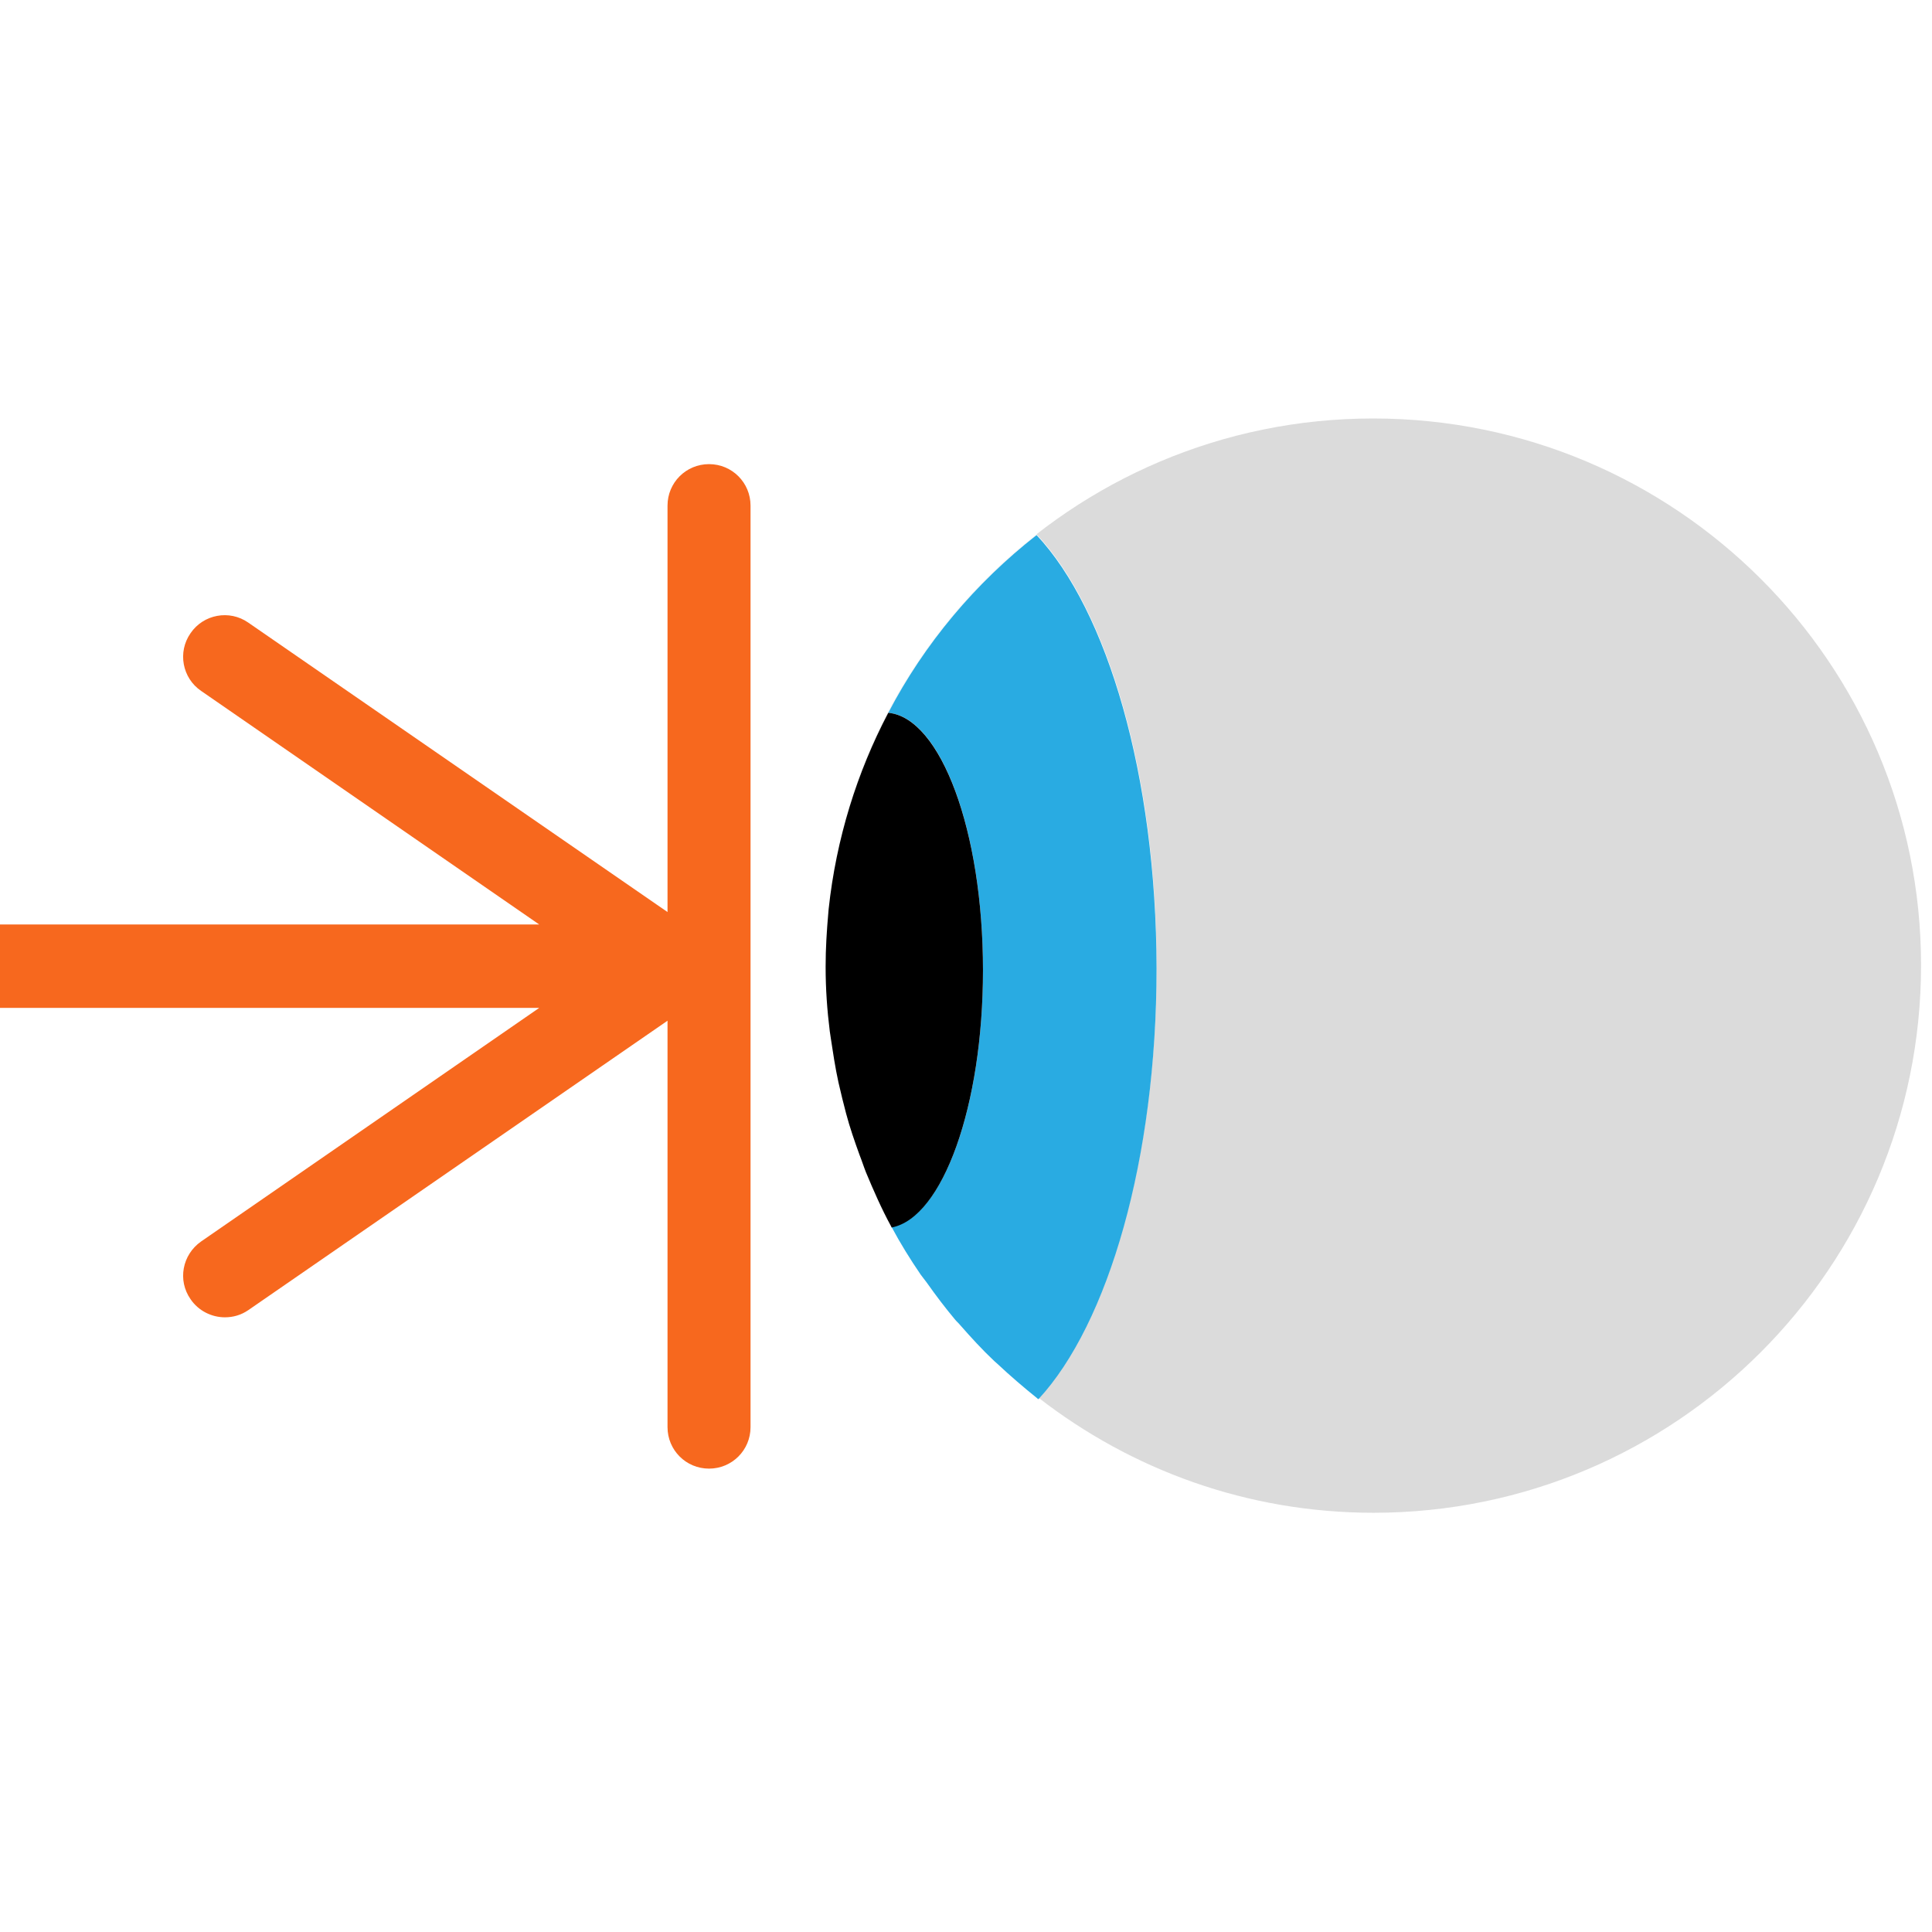
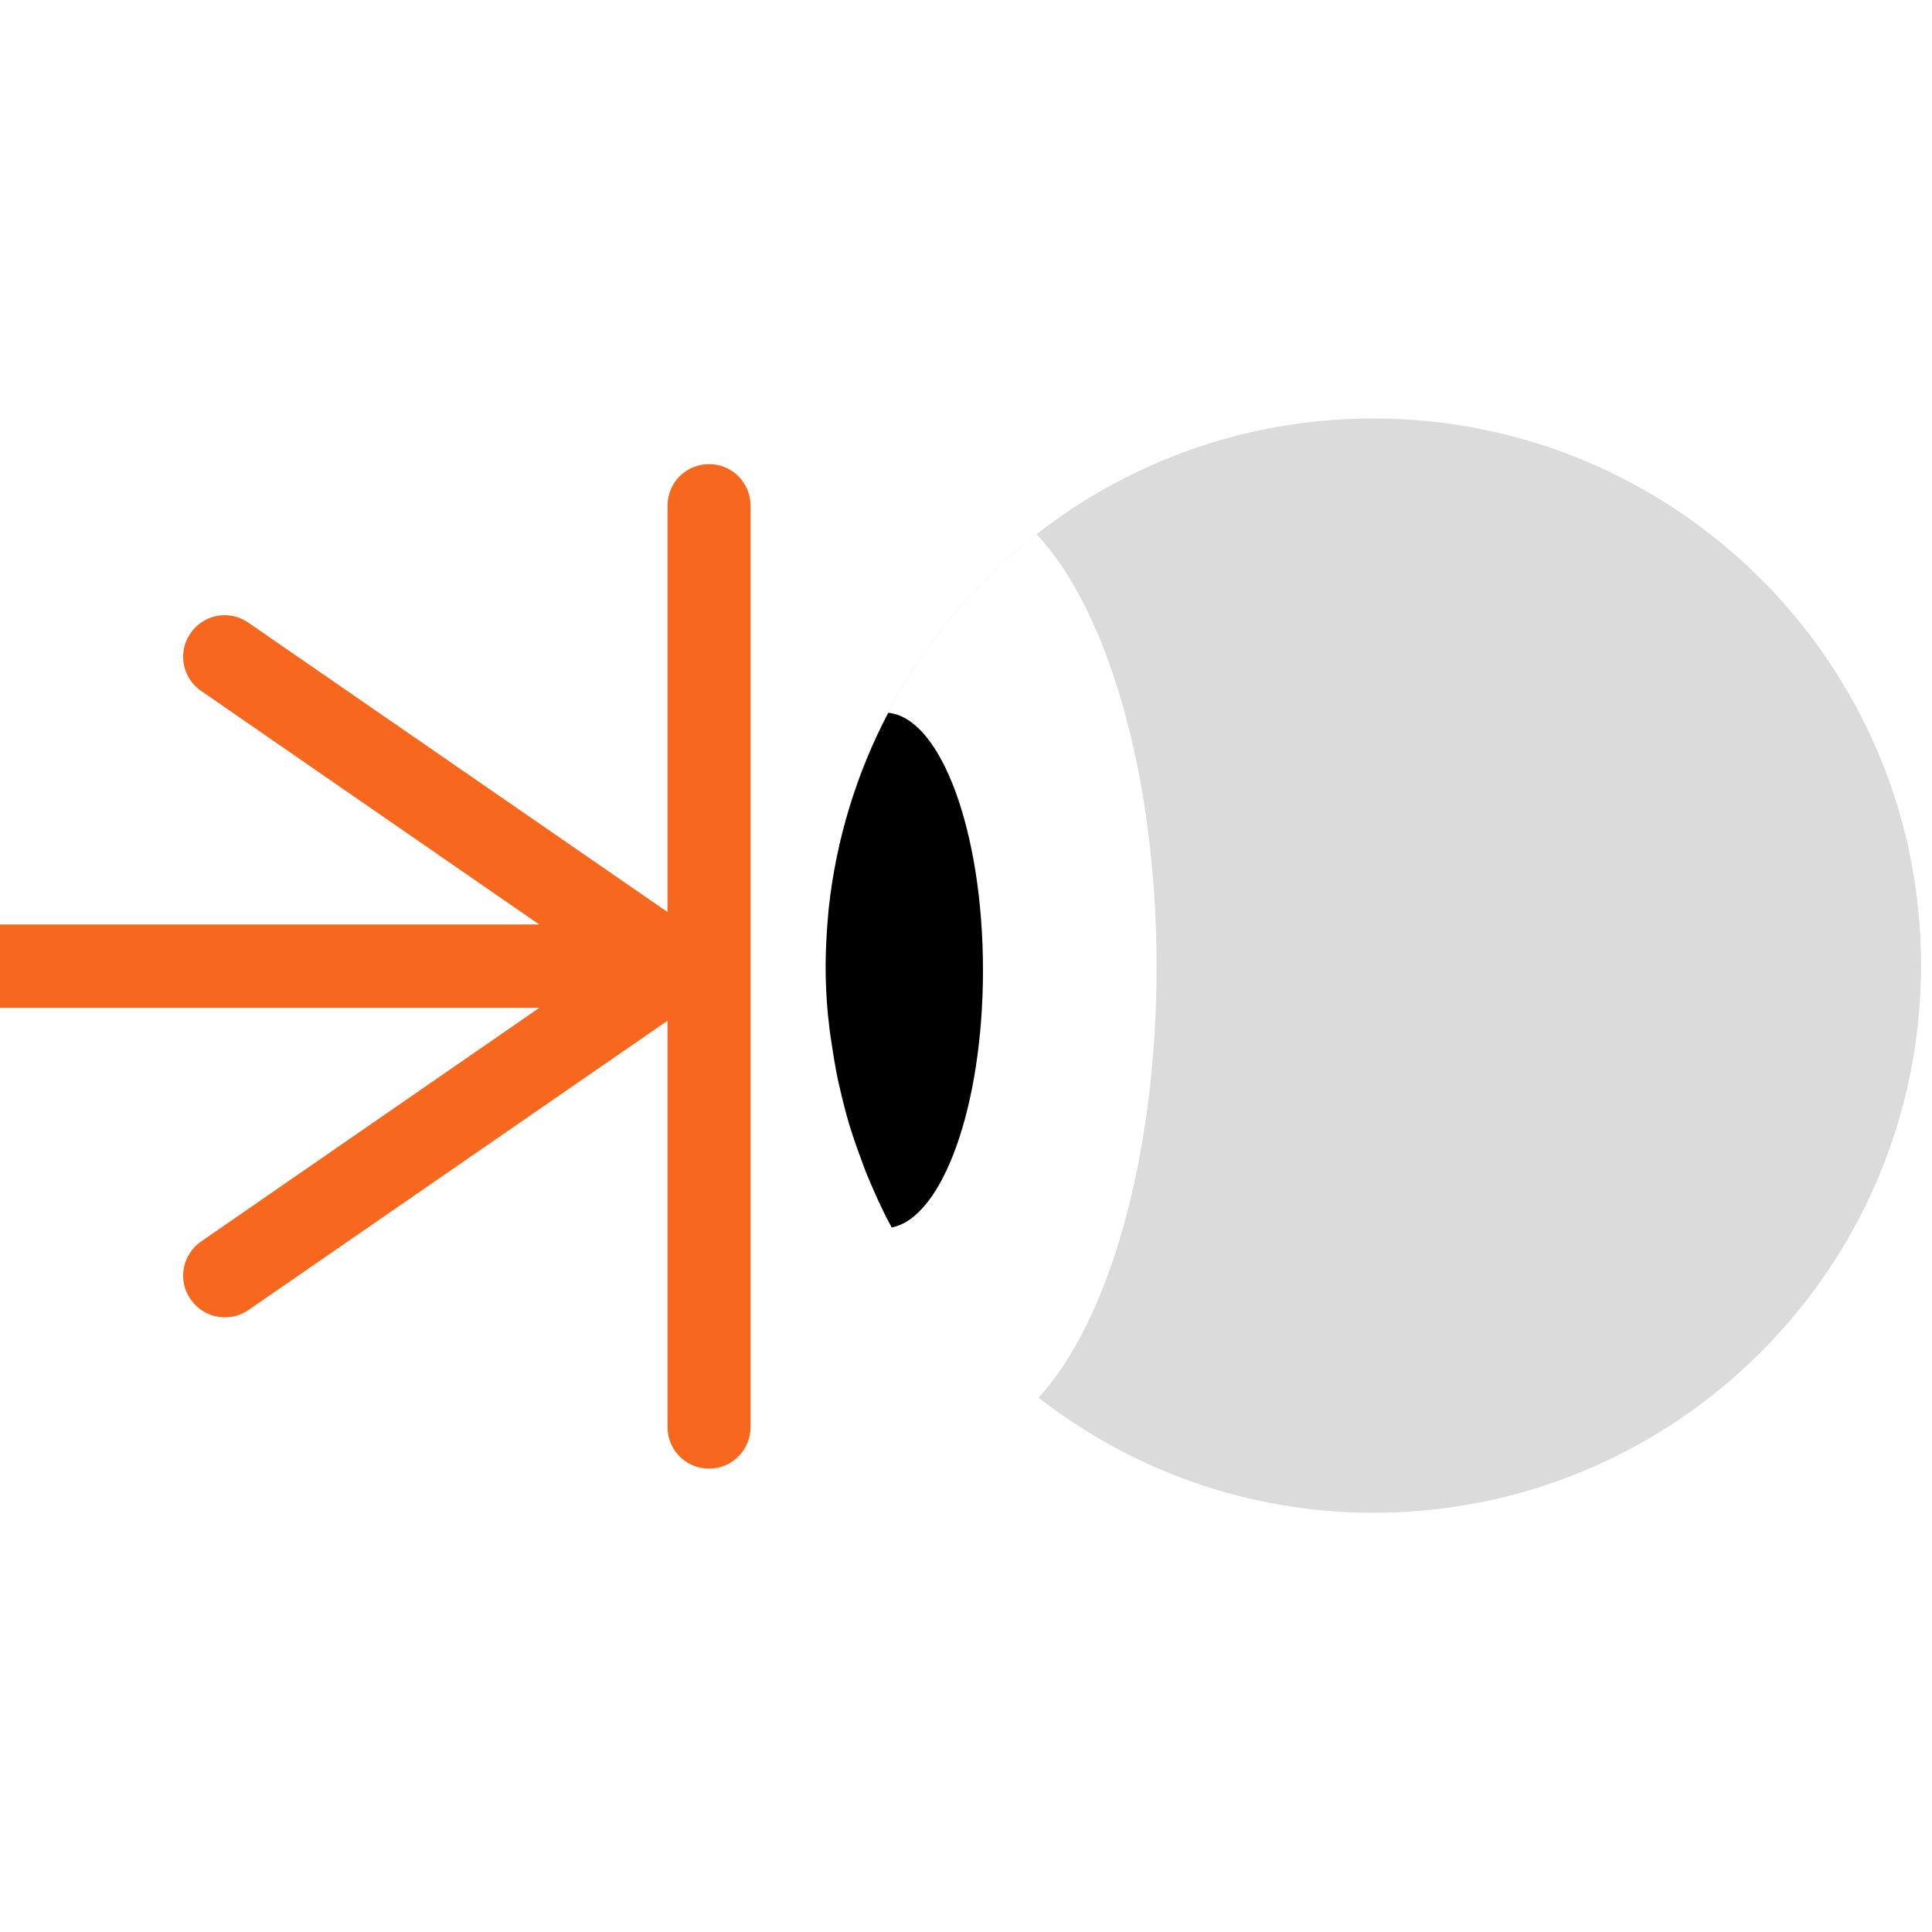
<svg xmlns="http://www.w3.org/2000/svg" version="1.1" id="Capa_1" x="0px" y="0px" viewBox="0 0 512 512" style="enable-background:new 0 0 512 512;" xml:space="preserve">
  <style type="text/css">
	.st0{fill:#DBDBDB;}
	.st1{fill:#29ABE2;}
	.st2{fill:#F7681E;}
</style>
  <g>
    <path class="st0" d="M363.9,110.9c-80.1,0-145.1,65-145.1,145.1c0,5.8,0.4,11.5,1.1,17.1c-0.7-5.6-1.1-11.3-1.1-17   c0-0.1,0-0.1,0-0.2c0-4.7,0.3-9.4,0.7-14c0-0.4,0.1-0.8,0.1-1.2c1.9-18.6,7.5-36.1,15.8-52c9.6-18.4,23.1-34.4,39.3-47.1   c18.7,19.8,31.8,63.6,31.8,114.6c0,50.6-12.8,94.2-31.3,114.2c24.6,19.1,55.3,30.5,88.8,30.5c80.1,0,145.1-65,145.1-145.1   S444,110.9,363.9,110.9z" />
-     <path class="st1" d="M274.7,141.8c-16.2,12.7-29.7,28.7-39.3,47.1c13.9,1.2,25.1,31.2,25.1,68.2c0,36.2-10.7,65.6-24.2,68   c0,0,0,0,0,0.1c2.3,4.3,4.9,8.5,7.7,12.6c0.5,0.7,1.1,1.4,1.6,2.1c2.4,3.4,4.9,6.7,7.5,9.8c0.4,0.5,0.9,0.9,1.3,1.4   c2.9,3.3,5.9,6.6,9.1,9.6c0.3,0.3,0.6,0.5,0.9,0.8c3.3,3.1,6.8,6.1,10.4,9c0.1,0.1,0.2,0.2,0.4,0.3c0,0,0,0,0,0   c18.5-20,31.3-63.6,31.3-114.2C306.4,205.4,293.4,161.7,274.7,141.8z" />
    <path d="M260.5,257.1c0-36.9-11.2-66.9-25.1-68.2c-8.3,15.8-13.8,33.4-15.8,52c0,0.4-0.1,0.8-0.1,1.2c-0.4,4.6-0.7,9.2-0.7,14   c0,0.1,0,0.1,0,0.2c0,5.8,0.4,11.4,1.1,17c0.2,1.6,0.5,3.1,0.7,4.6c0.6,4,1.3,8,2.3,11.9c0.4,1.8,0.9,3.5,1.3,5.2   c1,3.8,2.3,7.5,3.6,11.1c0.6,1.5,1.1,3.1,1.7,4.6c2,4.8,4.1,9.6,6.6,14.2c0.1,0.1,0.1,0.3,0.2,0.4   C249.8,322.7,260.5,293.2,260.5,257.1z" />
    <path class="st2" d="M-168,267.1h310.9L53.3,329c-5,3.5-6.3,10.3-2.8,15.3c2.1,3.1,5.6,4.8,9.1,4.8c2.2,0,4.3-0.6,6.2-1.9   l111.1-76.7v107.7c0,6.1,4.9,11,11,11c6.1,0,11-4.9,11-11V134c0-6.1-4.9-11-11-11c-6.1,0-11,4.9-11,11v107.7L65.8,165   c-5-3.5-11.9-2.2-15.3,2.8c-3.5,5-2.2,11.9,2.8,15.3l89.6,61.9H-168c-6.1,0-11,4.9-11,11C-179,262.1-174.1,267.1-168,267.1z" />
  </g>
</svg>